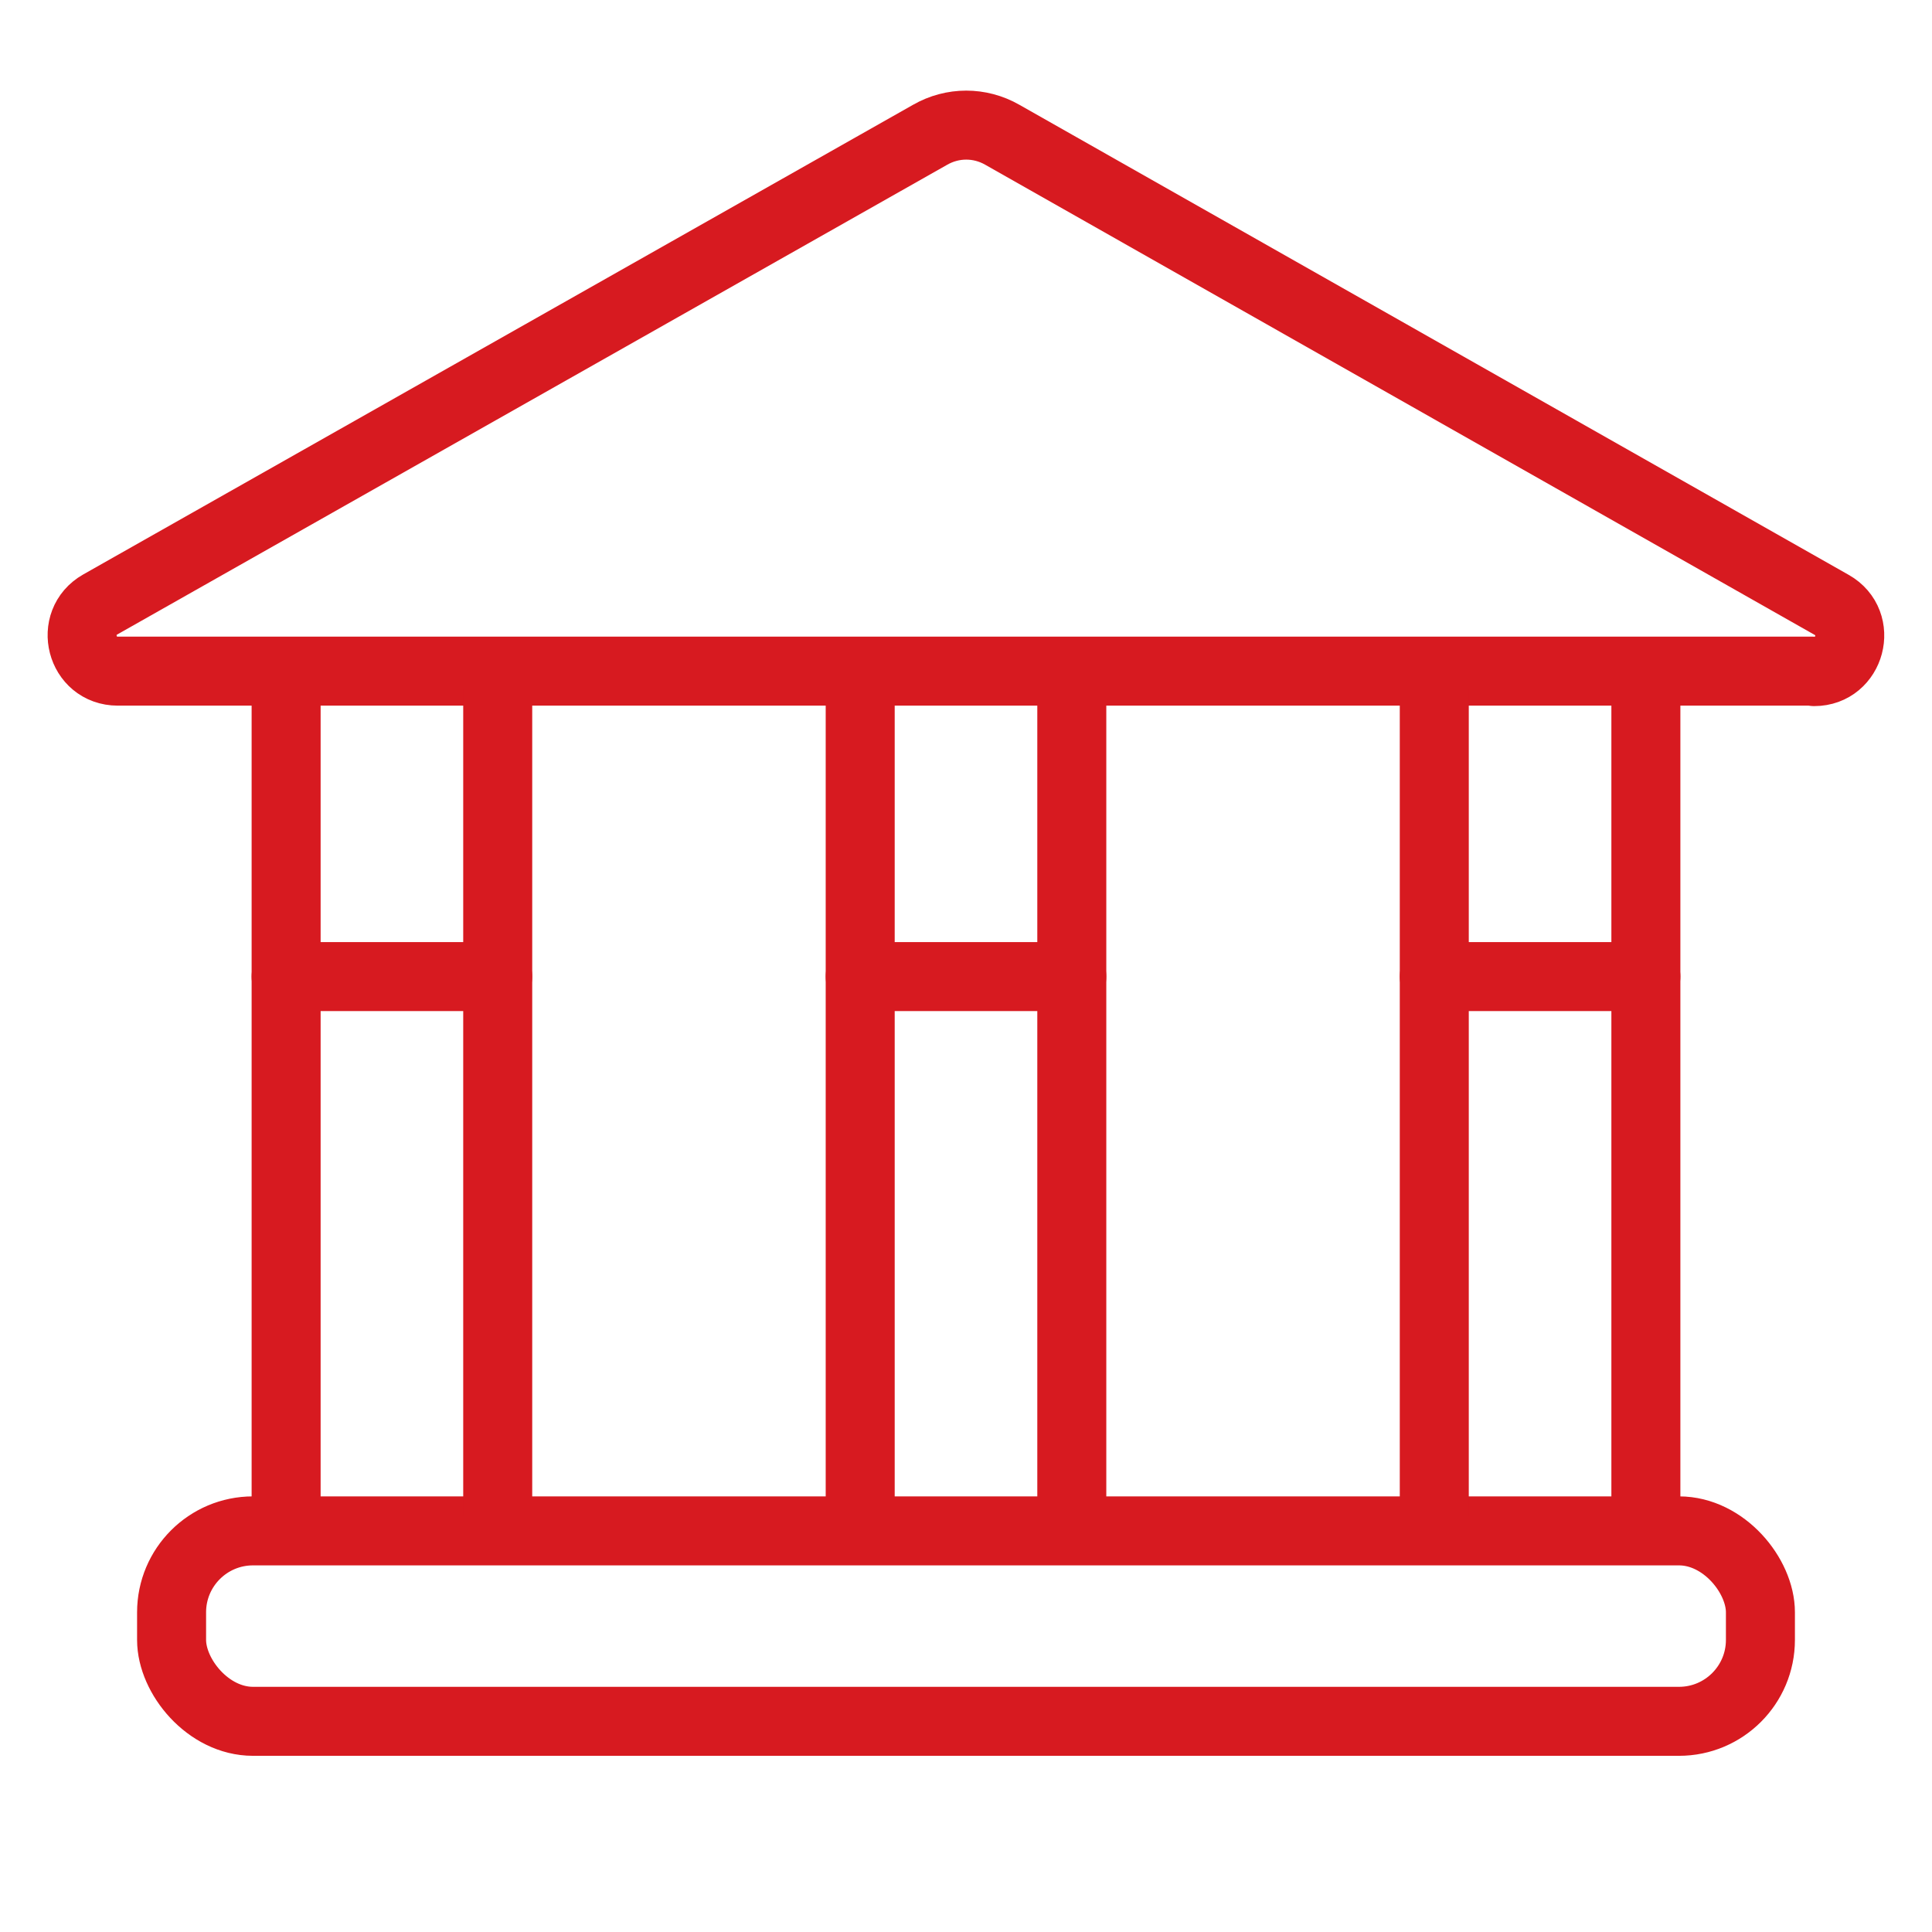
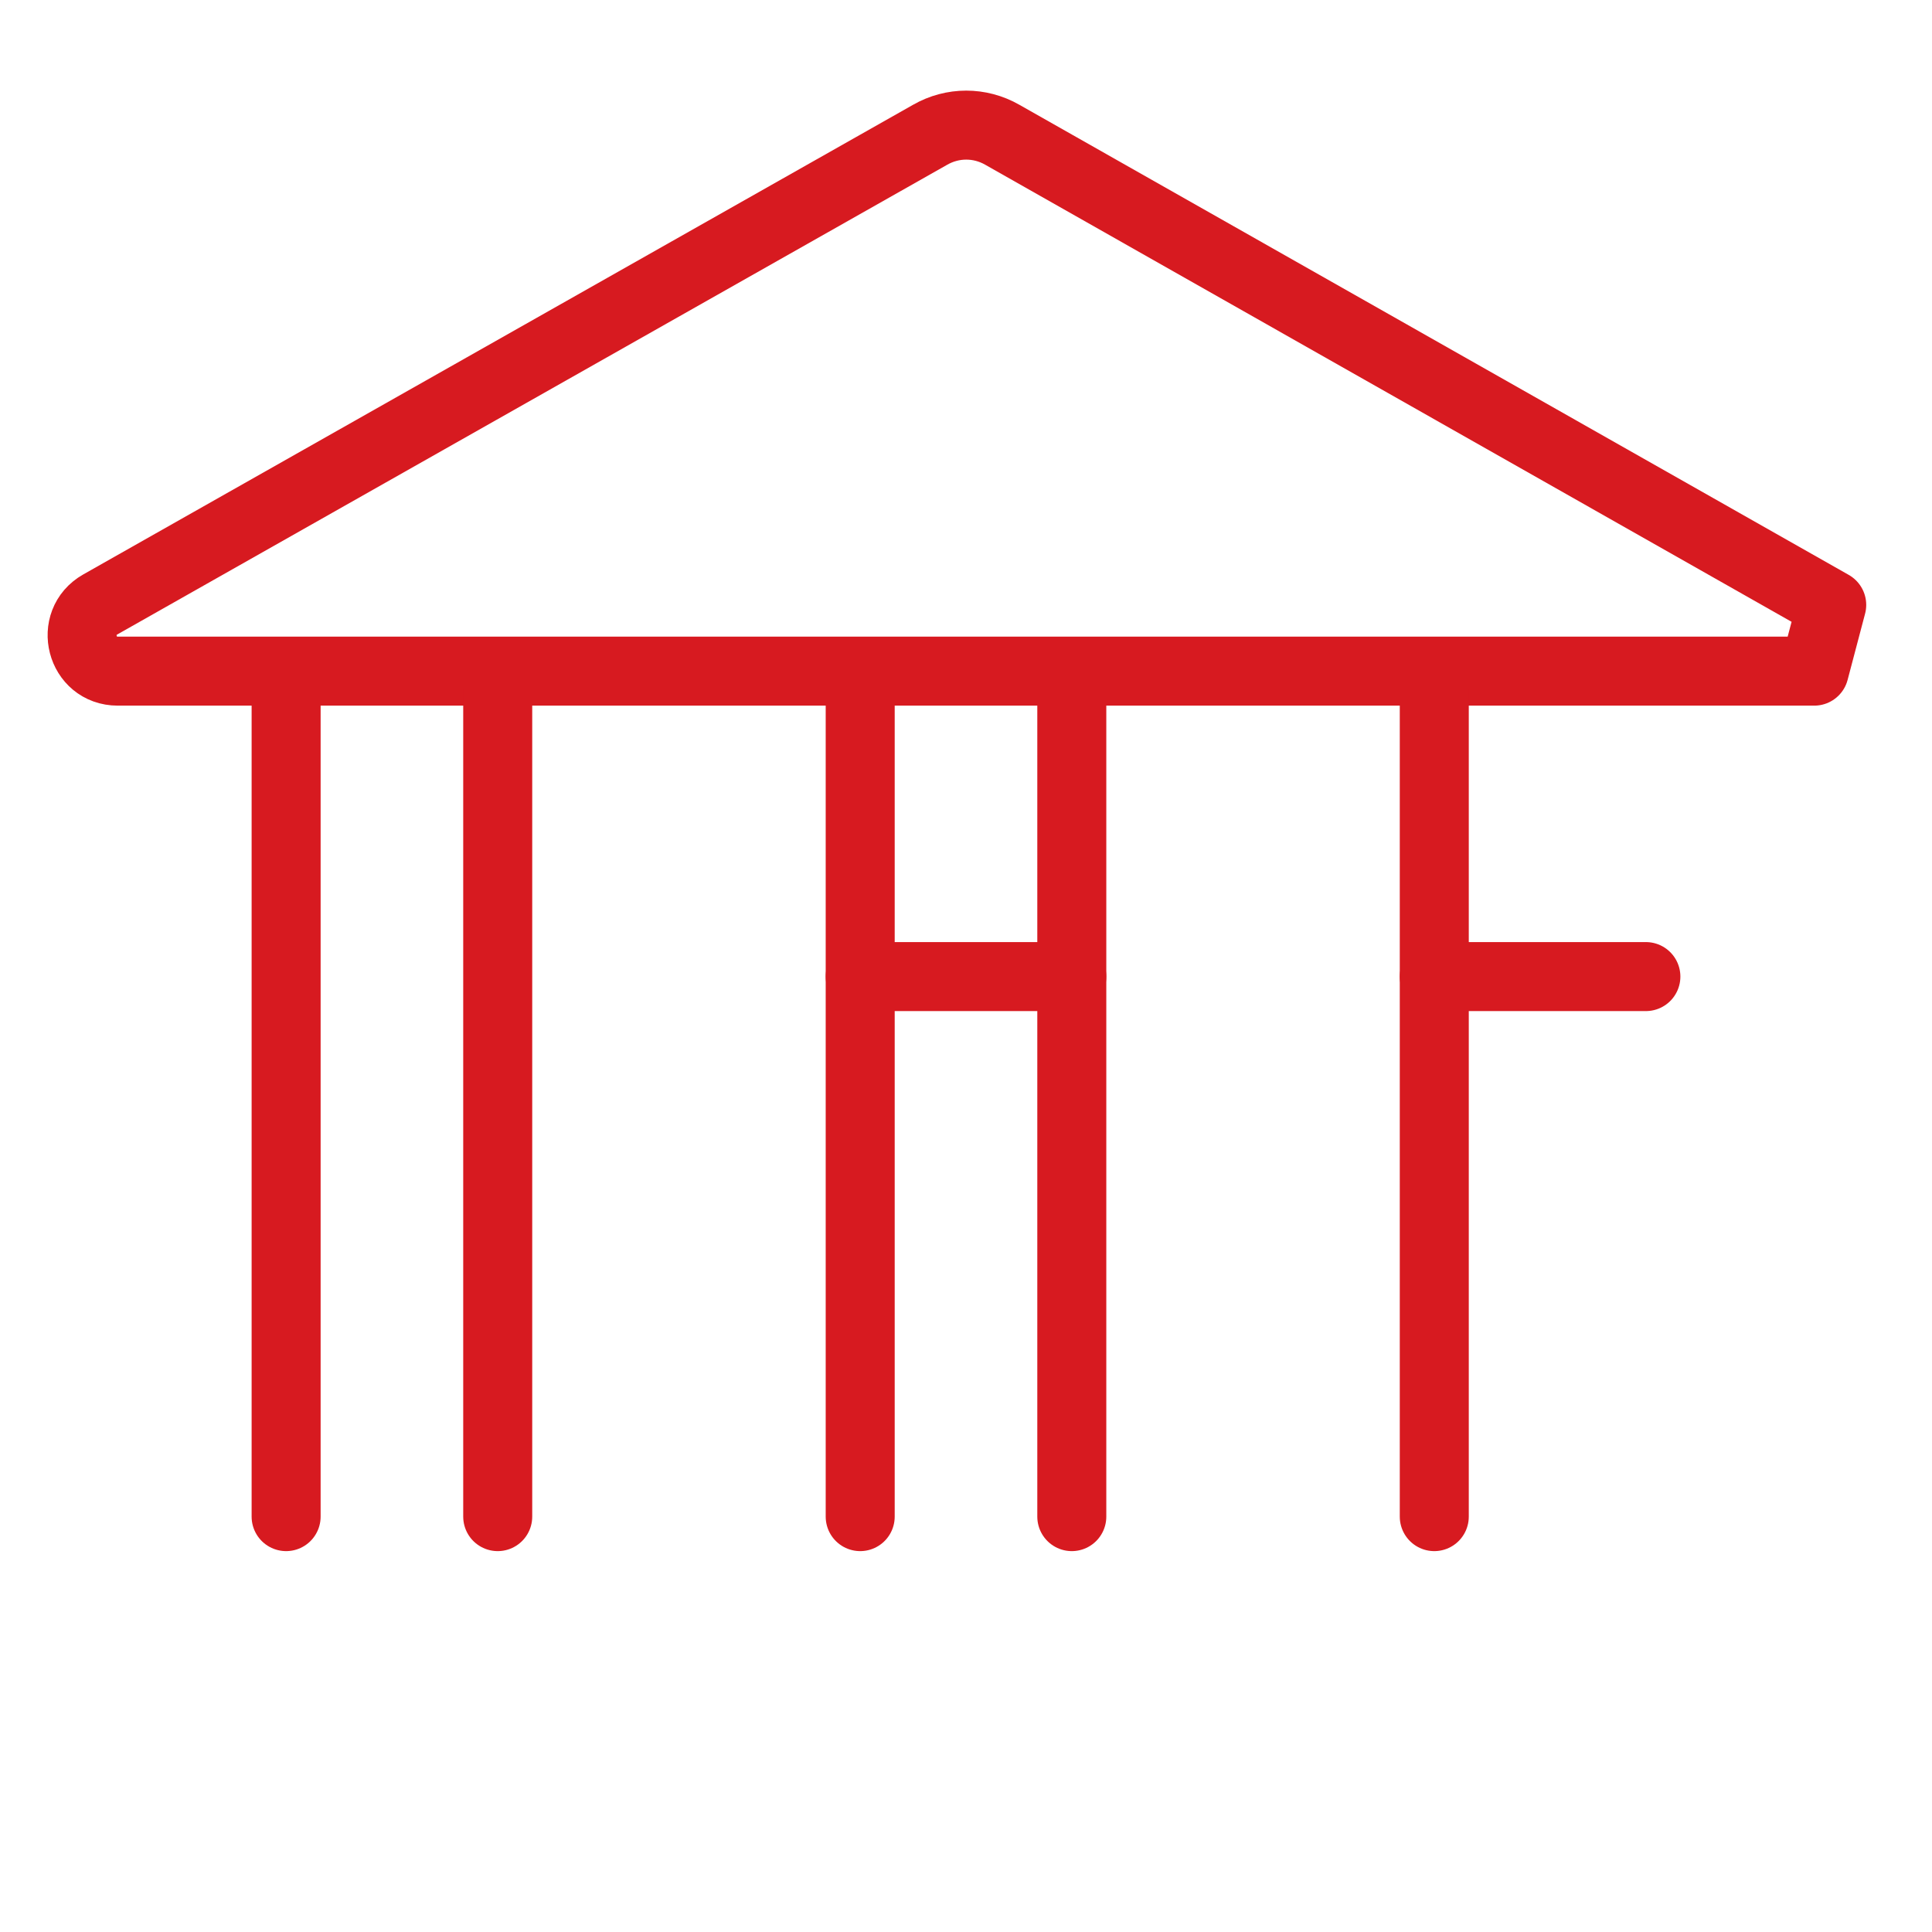
<svg xmlns="http://www.w3.org/2000/svg" id="Warstwa_1" viewBox="0 0 42 42">
  <defs>
    <style>.cls-1{fill:none;stroke:#d71a20;stroke-linecap:round;stroke-linejoin:round;stroke-width:1.5px;}</style>
  </defs>
-   <path class="cls-1" d="M39.44,14.59H2.56c-.8,0-1.07-1.06-.38-1.45L20.22,2.93c.49-.28,1.08-.28,1.57,0l18.03,10.22c.69,.39,.41,1.45-.38,1.45Z" />
-   <rect class="cls-1" x="3.73" y="33.28" width="34.54" height="4.14" rx="1.77" ry="1.77" />
+   <path class="cls-1" d="M39.44,14.59H2.56c-.8,0-1.07-1.06-.38-1.45L20.22,2.93c.49-.28,1.08-.28,1.57,0l18.03,10.22Z" />
  <g>
    <line class="cls-1" x1="6.22" y1="32.97" x2="6.22" y2="14.97" />
    <line class="cls-1" x1="10.82" y1="14.97" x2="10.82" y2="32.97" />
-     <line class="cls-1" x1="6.22" y1="21.23" x2="10.82" y2="21.23" />
  </g>
  <g>
    <line class="cls-1" x1="18.7" y1="32.97" x2="18.7" y2="14.97" />
    <line class="cls-1" x1="23.3" y1="14.97" x2="23.3" y2="32.97" />
    <line class="cls-1" x1="18.7" y1="21.23" x2="23.3" y2="21.23" />
  </g>
  <g>
    <line class="cls-1" x1="31.18" y1="32.97" x2="31.18" y2="14.97" />
-     <line class="cls-1" x1="35.78" y1="14.97" x2="35.78" y2="32.97" />
    <line class="cls-1" x1="31.18" y1="21.23" x2="35.78" y2="21.23" />
  </g>
</svg>